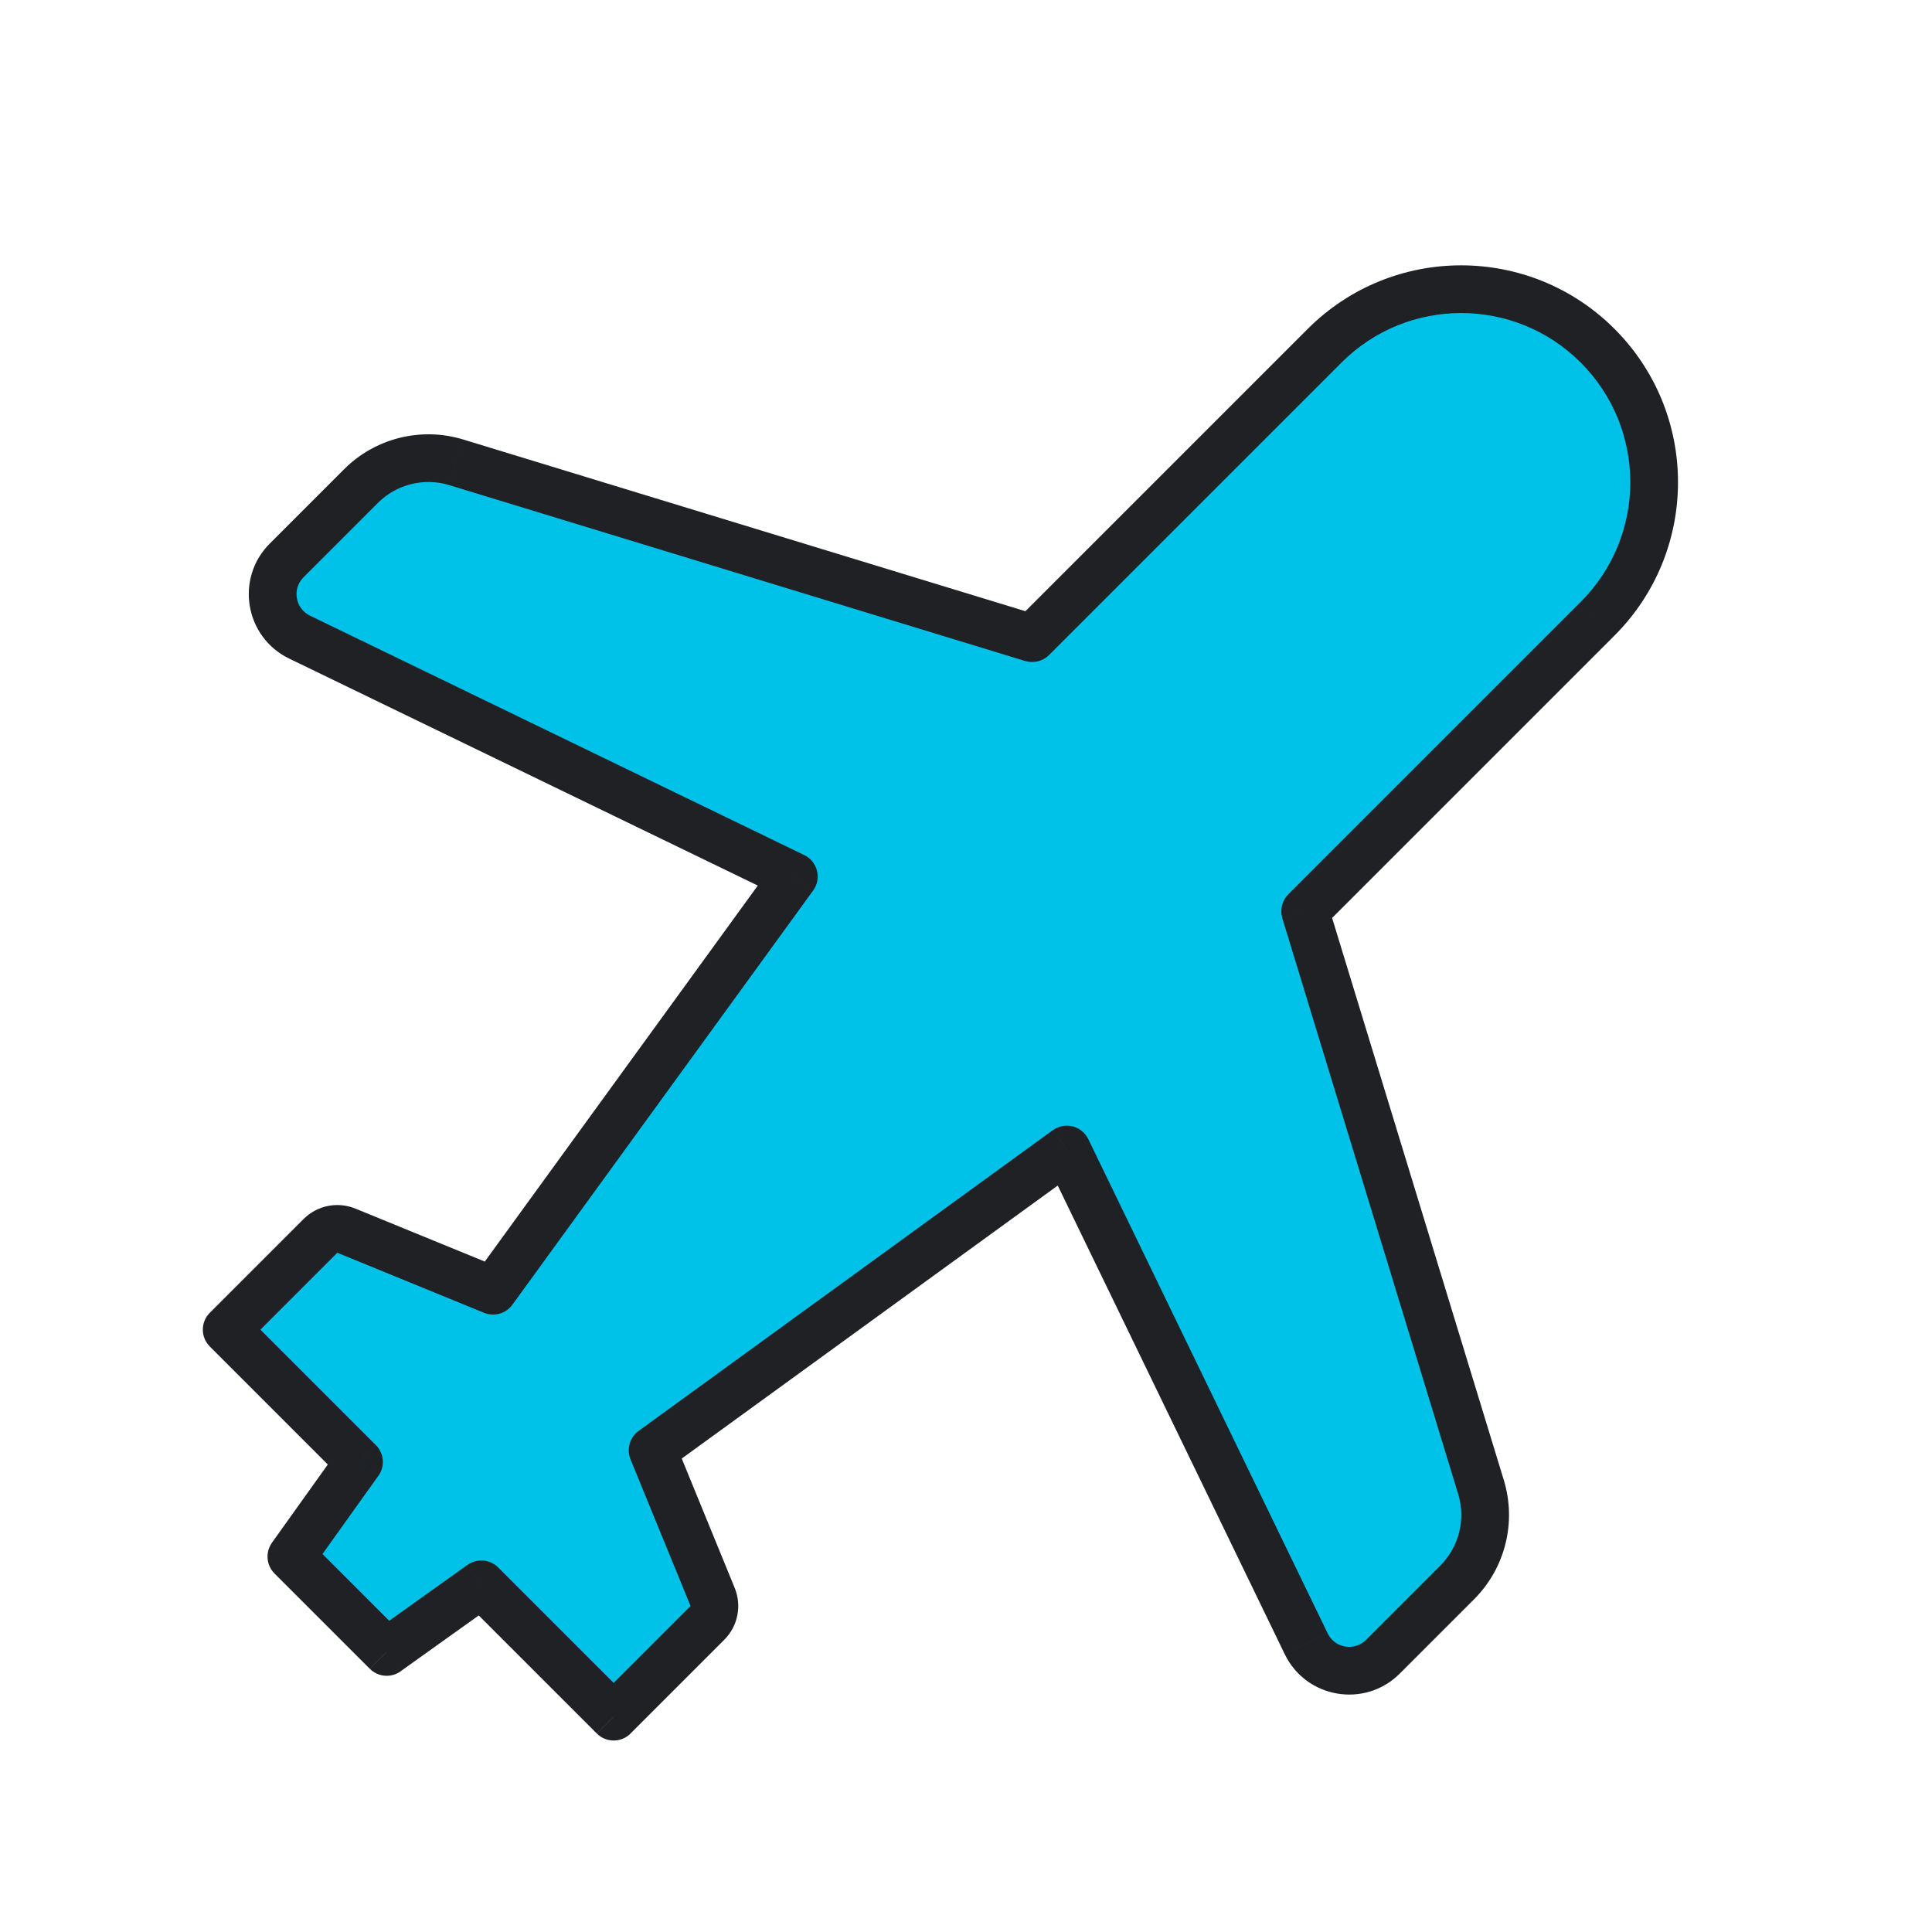
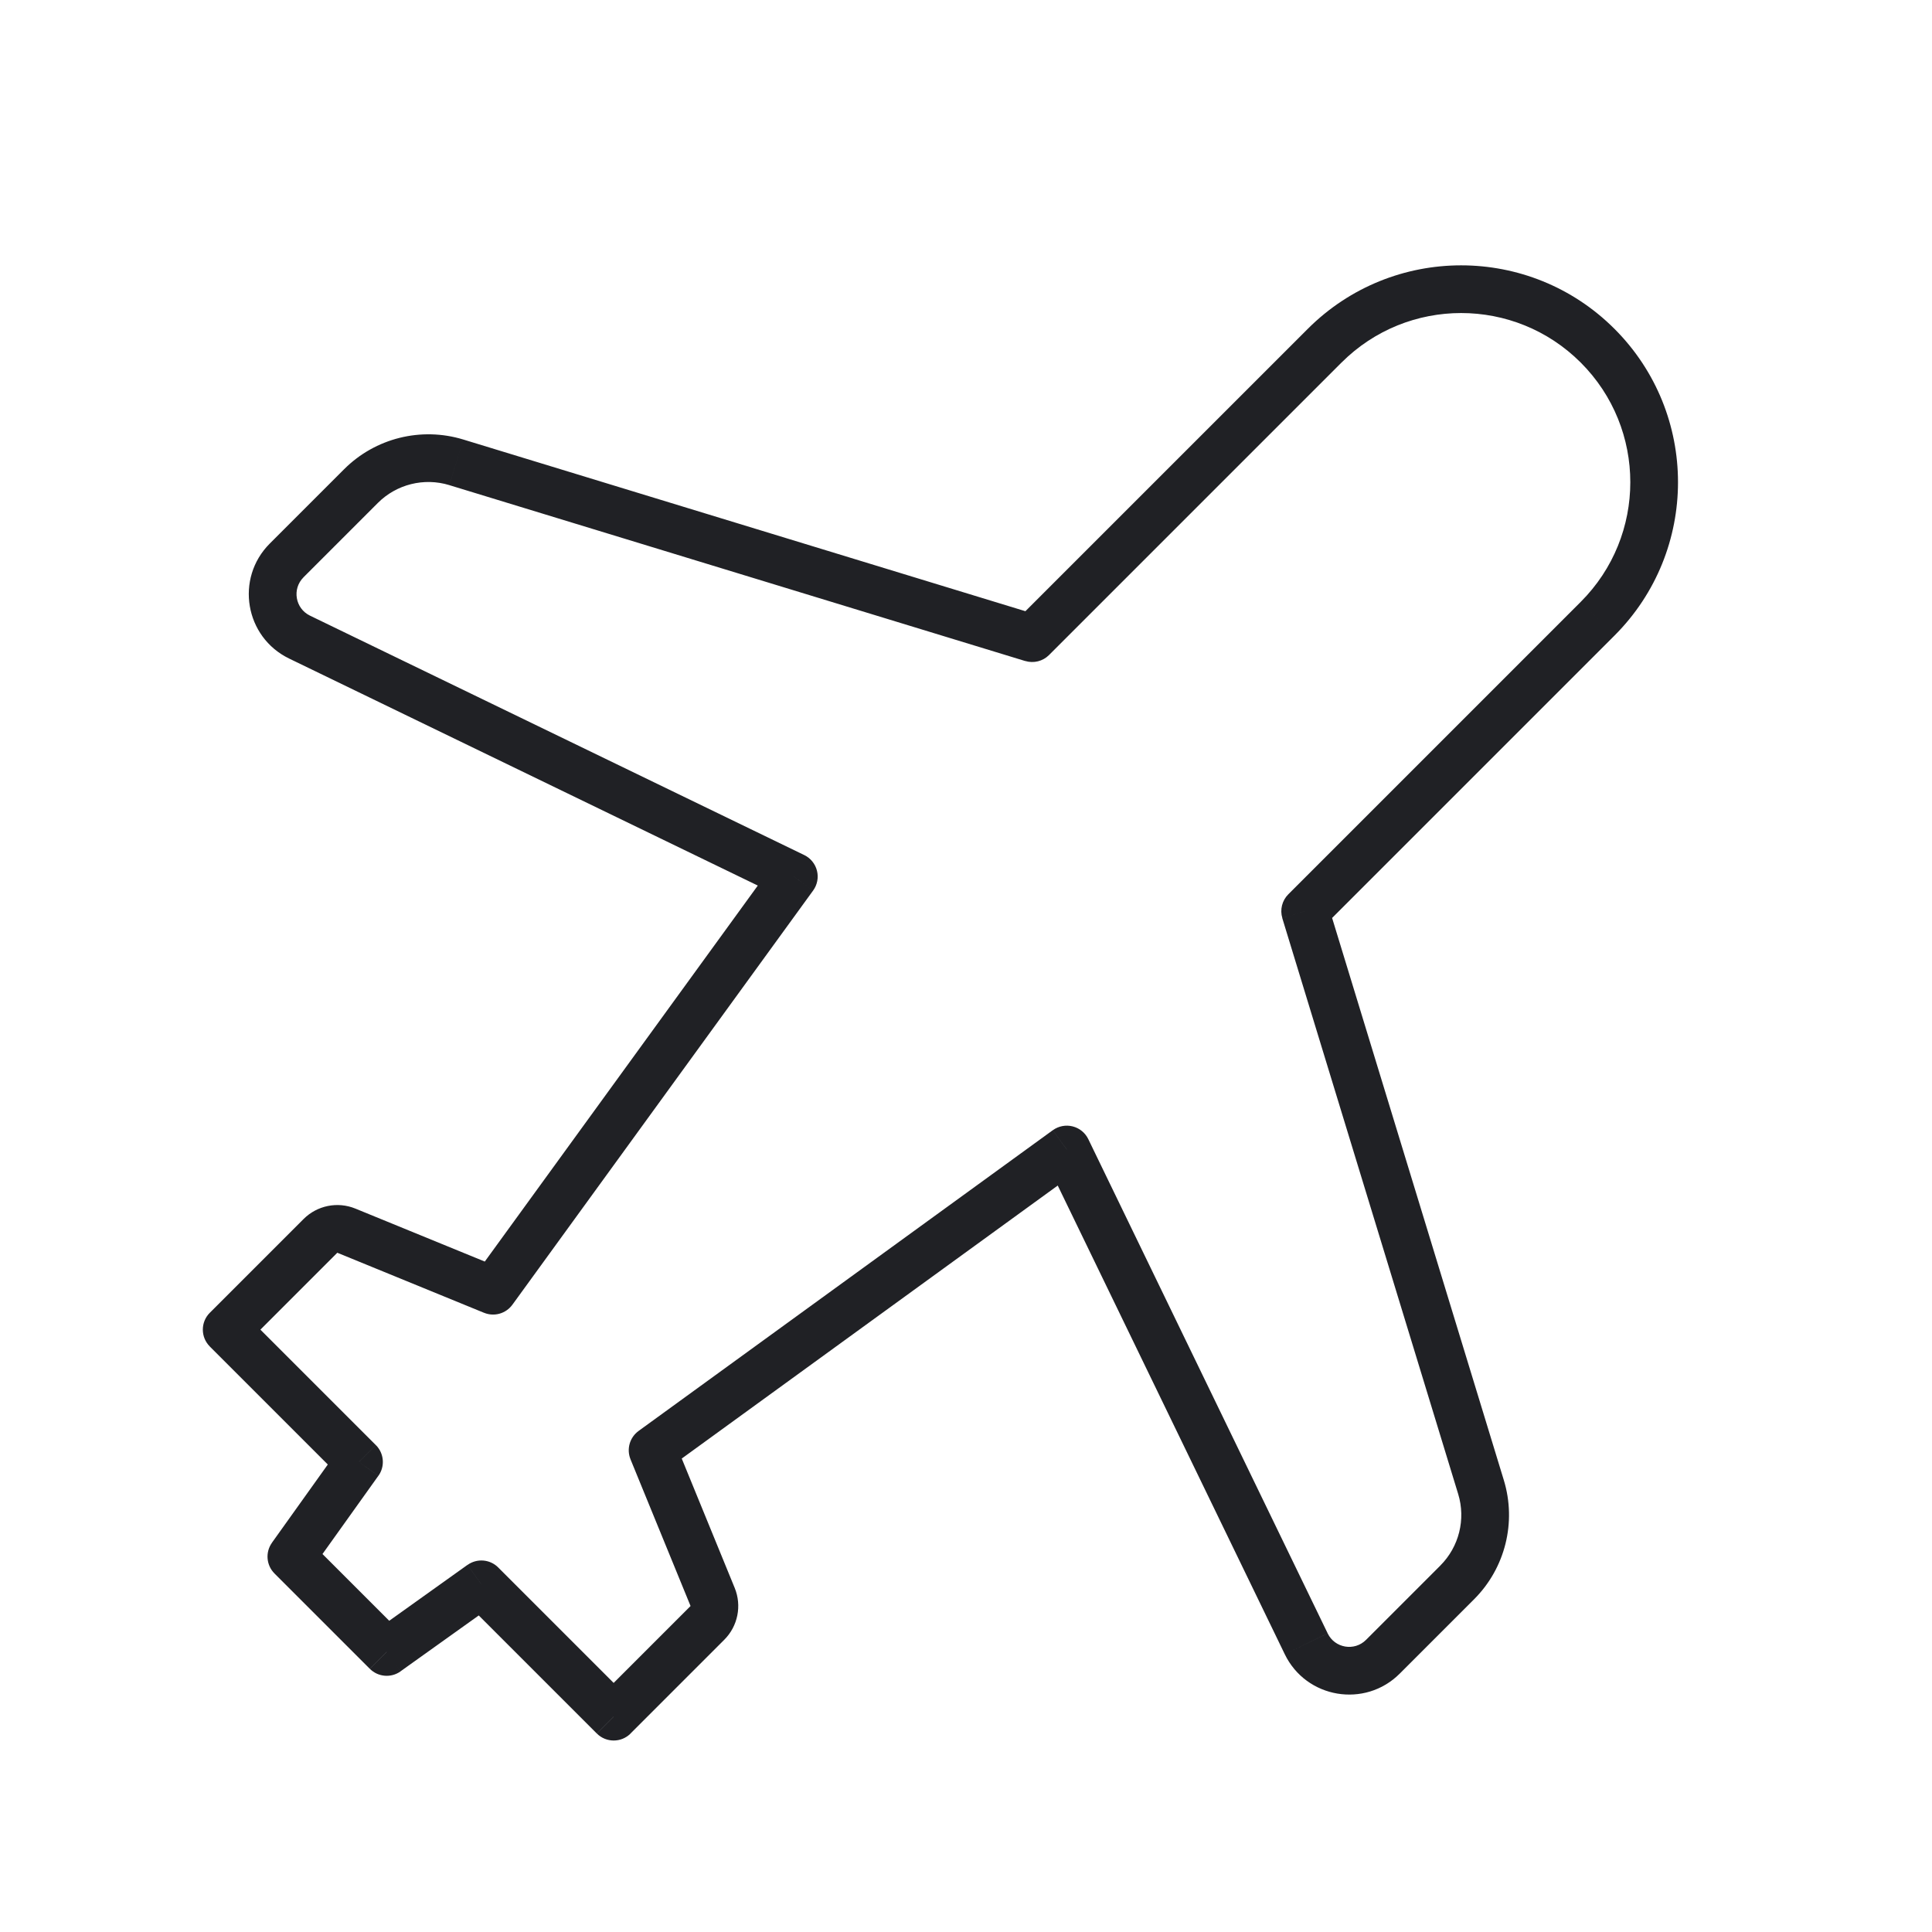
<svg xmlns="http://www.w3.org/2000/svg" fill="none" height="81" viewBox="0 0 81 81" width="81">
  <clipPath id="a">
    <path d="m.5.465h80v80h-80z" />
  </clipPath>
  <g clip-path="url(#a)">
-     <path clip-rule="evenodd" d="m9.504 55.745 3.931-3.931c.285-.285.713-.371 1.086-.218l6.152 2.518 12.609-17.366-20.723-10.038c-1.238-.6-1.515-2.241-.542-3.214l3.117-3.117c1.046-1.046 2.583-1.429 3.997-.997l24.143 7.374 12.263-12.262c3.16-3.16 8.285-3.16 11.445 0 3.16 3.16 3.16 8.285 0 11.445l-12.263 12.263 7.374 24.143c.432 1.414.049 2.951-.997 3.997l-3.117 3.117c-.973.973-2.614.696-3.214-.542l-10.038-20.723-17.366 12.609 2.518 6.152c.153.373.067.801-.218 1.086l-3.931 3.931-5.548-5.548-3.969 2.835-3.997-3.997 2.835-3.969z" fill="#00c2e8" fill-rule="evenodd" />
    <path d="m9.504 55.745-.707-.707c-.391.391-.391 1.024 0 1.414zm5.017-4.149-.379.925zm6.152 2.518-.379.925c.427.175.917.035 1.188-.338zm12.609-17.366.809.588c.174-.239.233-.544.161-.831-.072-.287-.268-.528-.534-.657zm-20.723-10.038-.436.9zm-.542-3.214.707.707zm3.117-3.117-.707-.707zm3.997-.997-.292.956zm24.143 7.374-.292.956c.354.108.738.012.999-.249zm12.263-12.262-.707-.707zm11.445 11.445.707.707zm-12.263 12.263-.707-.707c-.261.261-.357.646-.249.999zm7.374 24.143-.956.292zm-.997 3.997-.707-.707zm-3.117 3.117.707.707zm-3.214-.542-.9.436zm-10.038-20.723.9-.436c-.129-.266-.369-.462-.657-.534-.287-.072-.591-.013-.831.161zm-17.366 12.609-.588-.809c-.373.271-.512.761-.338 1.188zm2.518 6.152-.925.379zm-4.149 5.017-.707.707c.391.391 1.024.391 1.414 0zm-5.548-5.548.707-.707c-.346-.346-.891-.391-1.288-.107zm-3.969 2.835-.707.707c.346.346.89.391 1.288.107zm-3.997-3.997-.814-.581c-.284.398-.239.943.107 1.288zm2.835-3.969.814.581c.284-.398.239-.943-.107-1.288zm-2.323-10.185-3.931 3.931 1.414 1.414 3.931-3.931zm2.172-.437c-.746-.305-1.602-.133-2.172.437l1.414 1.414zm6.152 2.518-6.152-2.518-.758 1.851 6.152 2.518zm11.421-17.028-12.609 17.366 1.618 1.175 12.609-17.366zm-20.349-8.55 20.723 10.038.872-1.8-20.723-10.038zm-.814-4.821c-1.459 1.459-1.044 3.922.814 4.821l.872-1.8c-.619-.3-.758-1.121-.271-1.607zm3.117-3.117-3.117 3.117 1.414 1.414 3.117-3.117zm4.996-1.246c-1.768-.54-3.689-.061-4.996 1.246l1.414 1.414c.784-.784 1.937-1.072 2.998-.748zm24.143 7.374-24.143-7.374-.584 1.913 24.143 7.374zm11.263-12.013-12.263 12.262 1.414 1.414 12.263-12.263zm12.859 0c-3.551-3.551-9.308-3.551-12.859 0l1.414 1.414c2.77-2.77 7.261-2.77 10.031 0zm0 12.859c3.551-3.551 3.551-9.308 0-12.859l-1.414 1.414c2.77 2.77 2.77 7.261 0 10.031zm-12.263 12.263 12.263-12.263-1.414-1.414-12.263 12.263zm7.623 23.144-7.374-24.143-1.913.584 7.374 24.143zm-1.246 4.996c1.307-1.307 1.786-3.228 1.246-4.996l-1.913.584c.324 1.061.036 2.213-.748 2.998zm-3.117 3.117 3.117-3.117-1.414-1.414-3.117 3.117zm-4.821-.814c.899 1.857 3.362 2.273 4.821.814l-1.414-1.414c-.486.486-1.307.348-1.607-.271zm-10.038-20.723 10.038 20.723 1.8-.872-10.037-20.723zm-15.879 12.982 17.366-12.609-1.175-1.618-17.366 12.609zm2.856 4.963-2.518-6.152-1.851.758 2.518 6.152zm-.437 2.172c.57-.57.742-1.426.437-2.172l-1.851.758zm-3.931 3.931 3.931-3.931-1.414-1.414-3.931 3.931zm-6.962-5.548 5.548 5.548 1.414-1.414-5.548-5.548zm.126-1.521-3.969 2.835 1.163 1.627 3.969-2.835zm-2.681 2.942-3.997-3.997-1.414 1.414 3.997 3.997zm-3.89-2.708 2.835-3.969-1.627-1.163-2.835 3.969zm-4.232-9.39 5.547 5.547 1.414-1.414-5.547-5.547z" fill="#202125" />
  </g>
</svg>